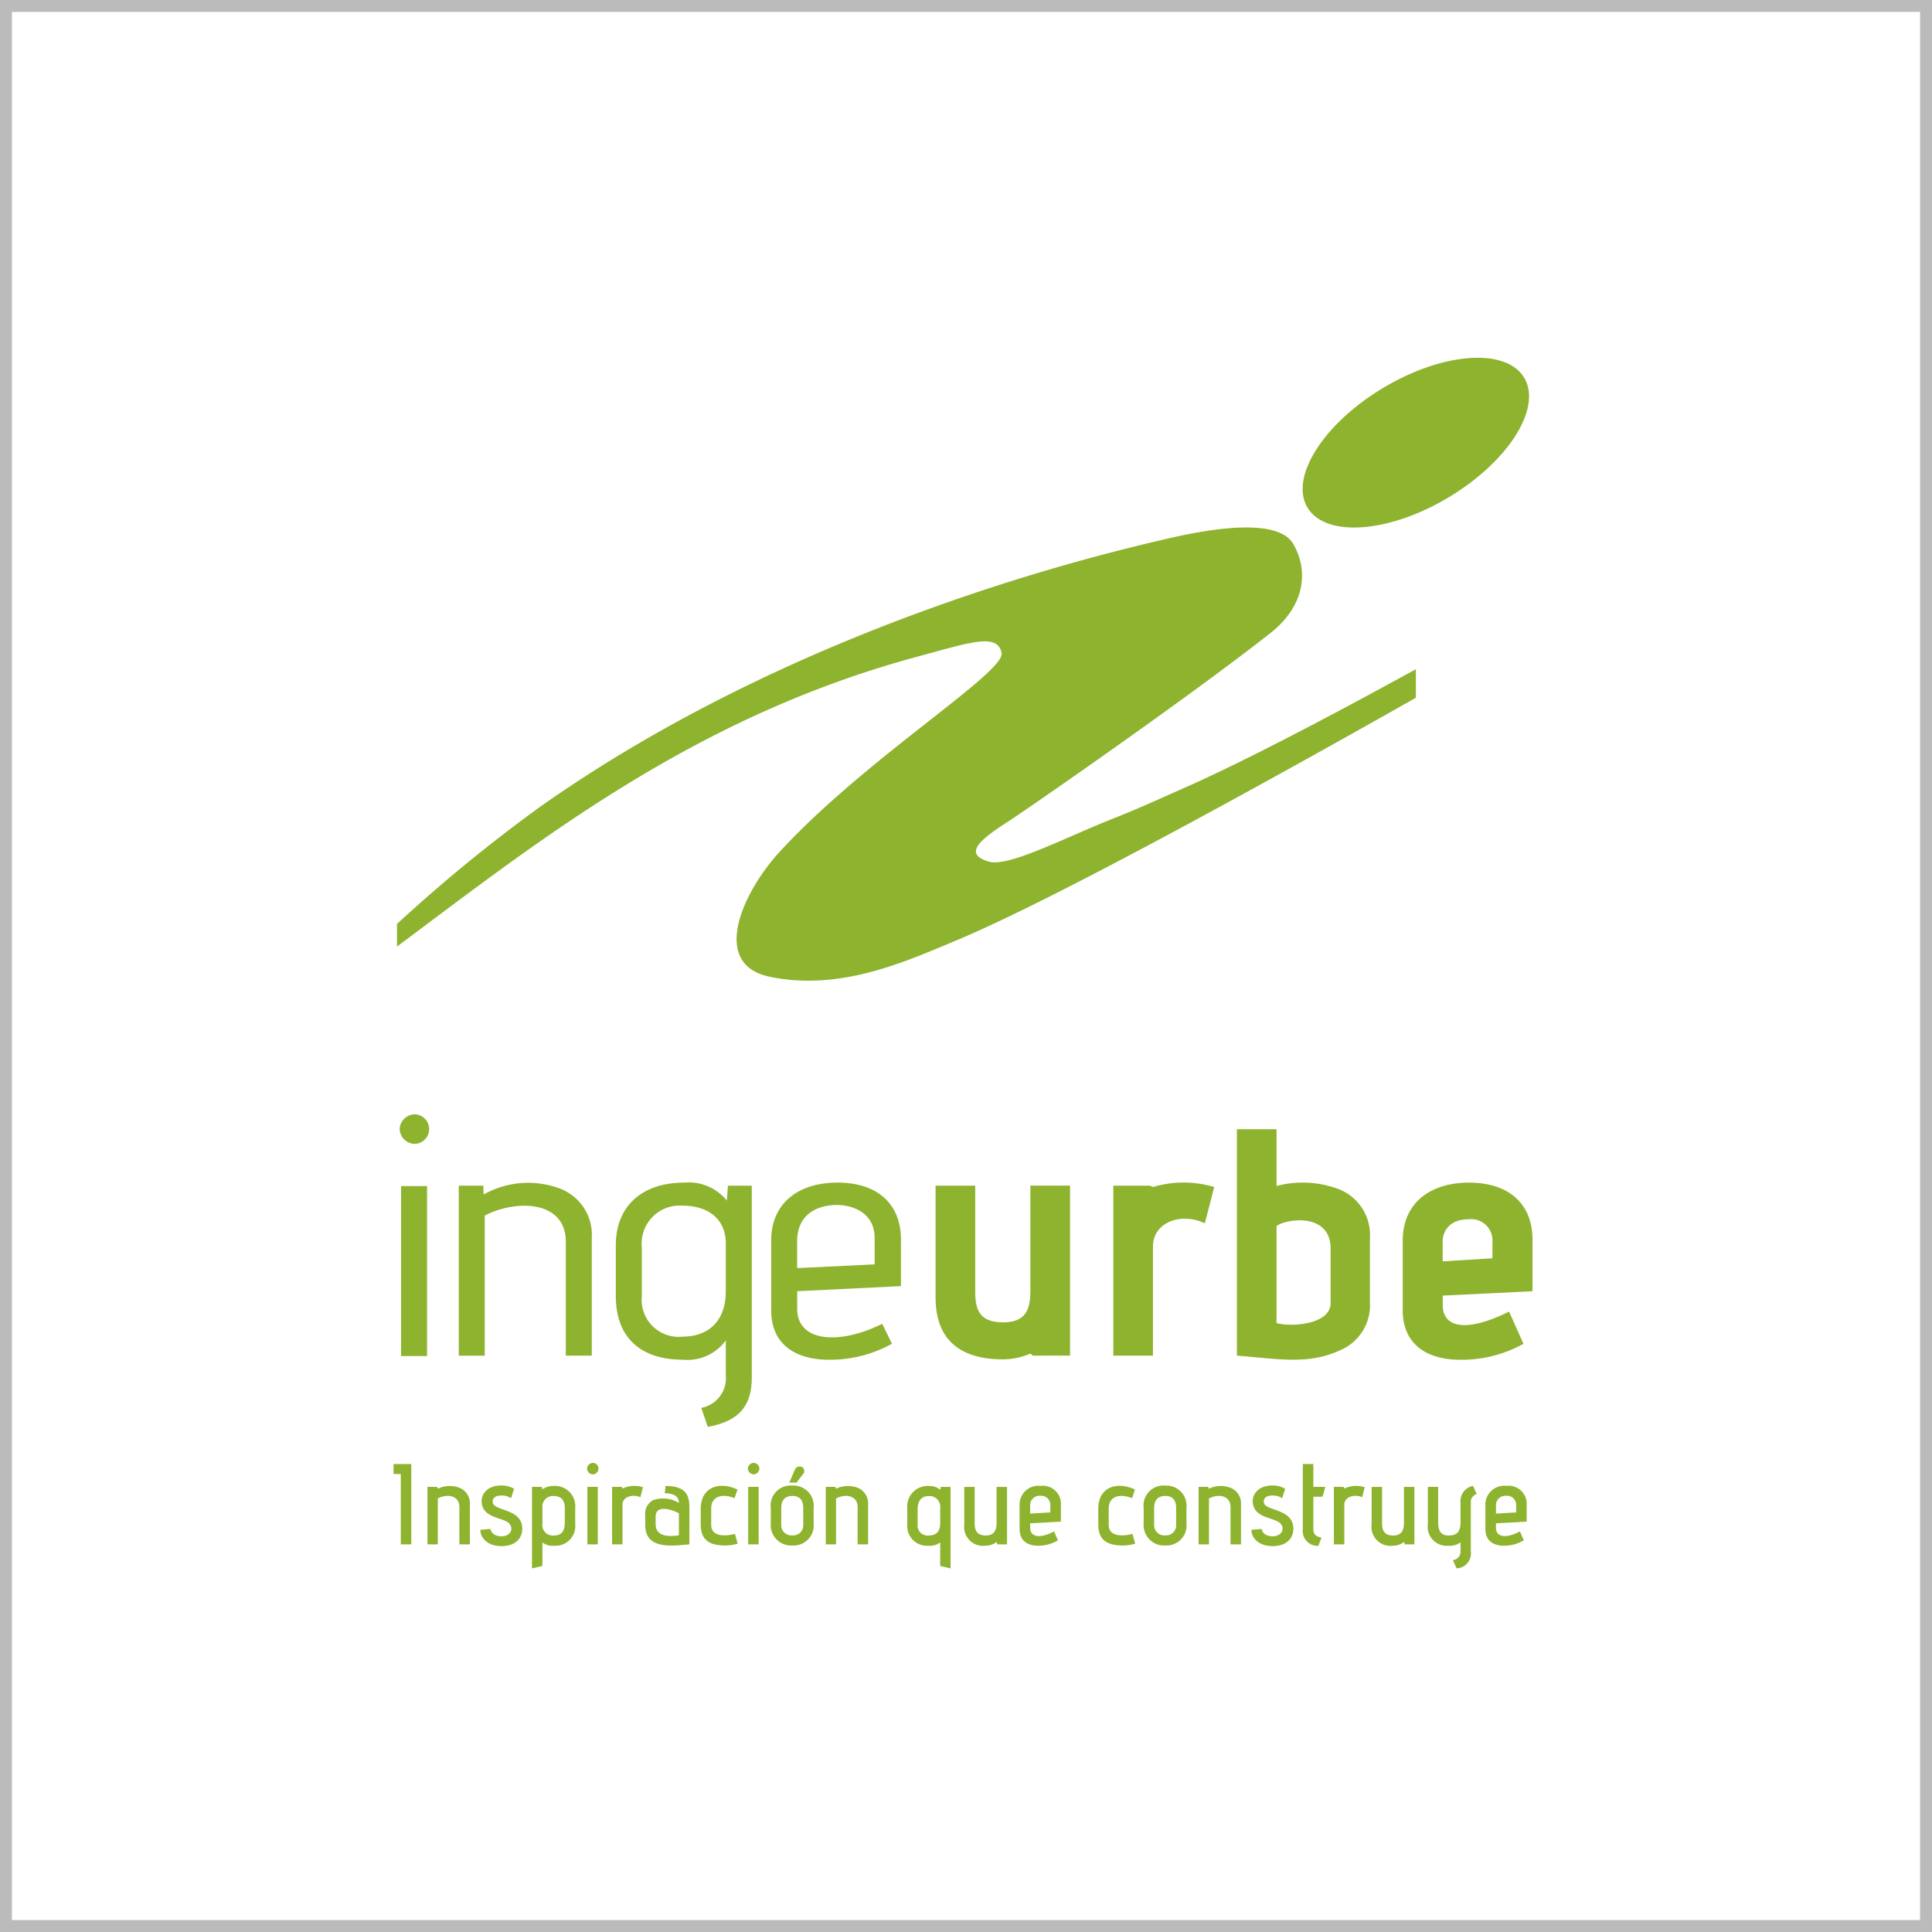
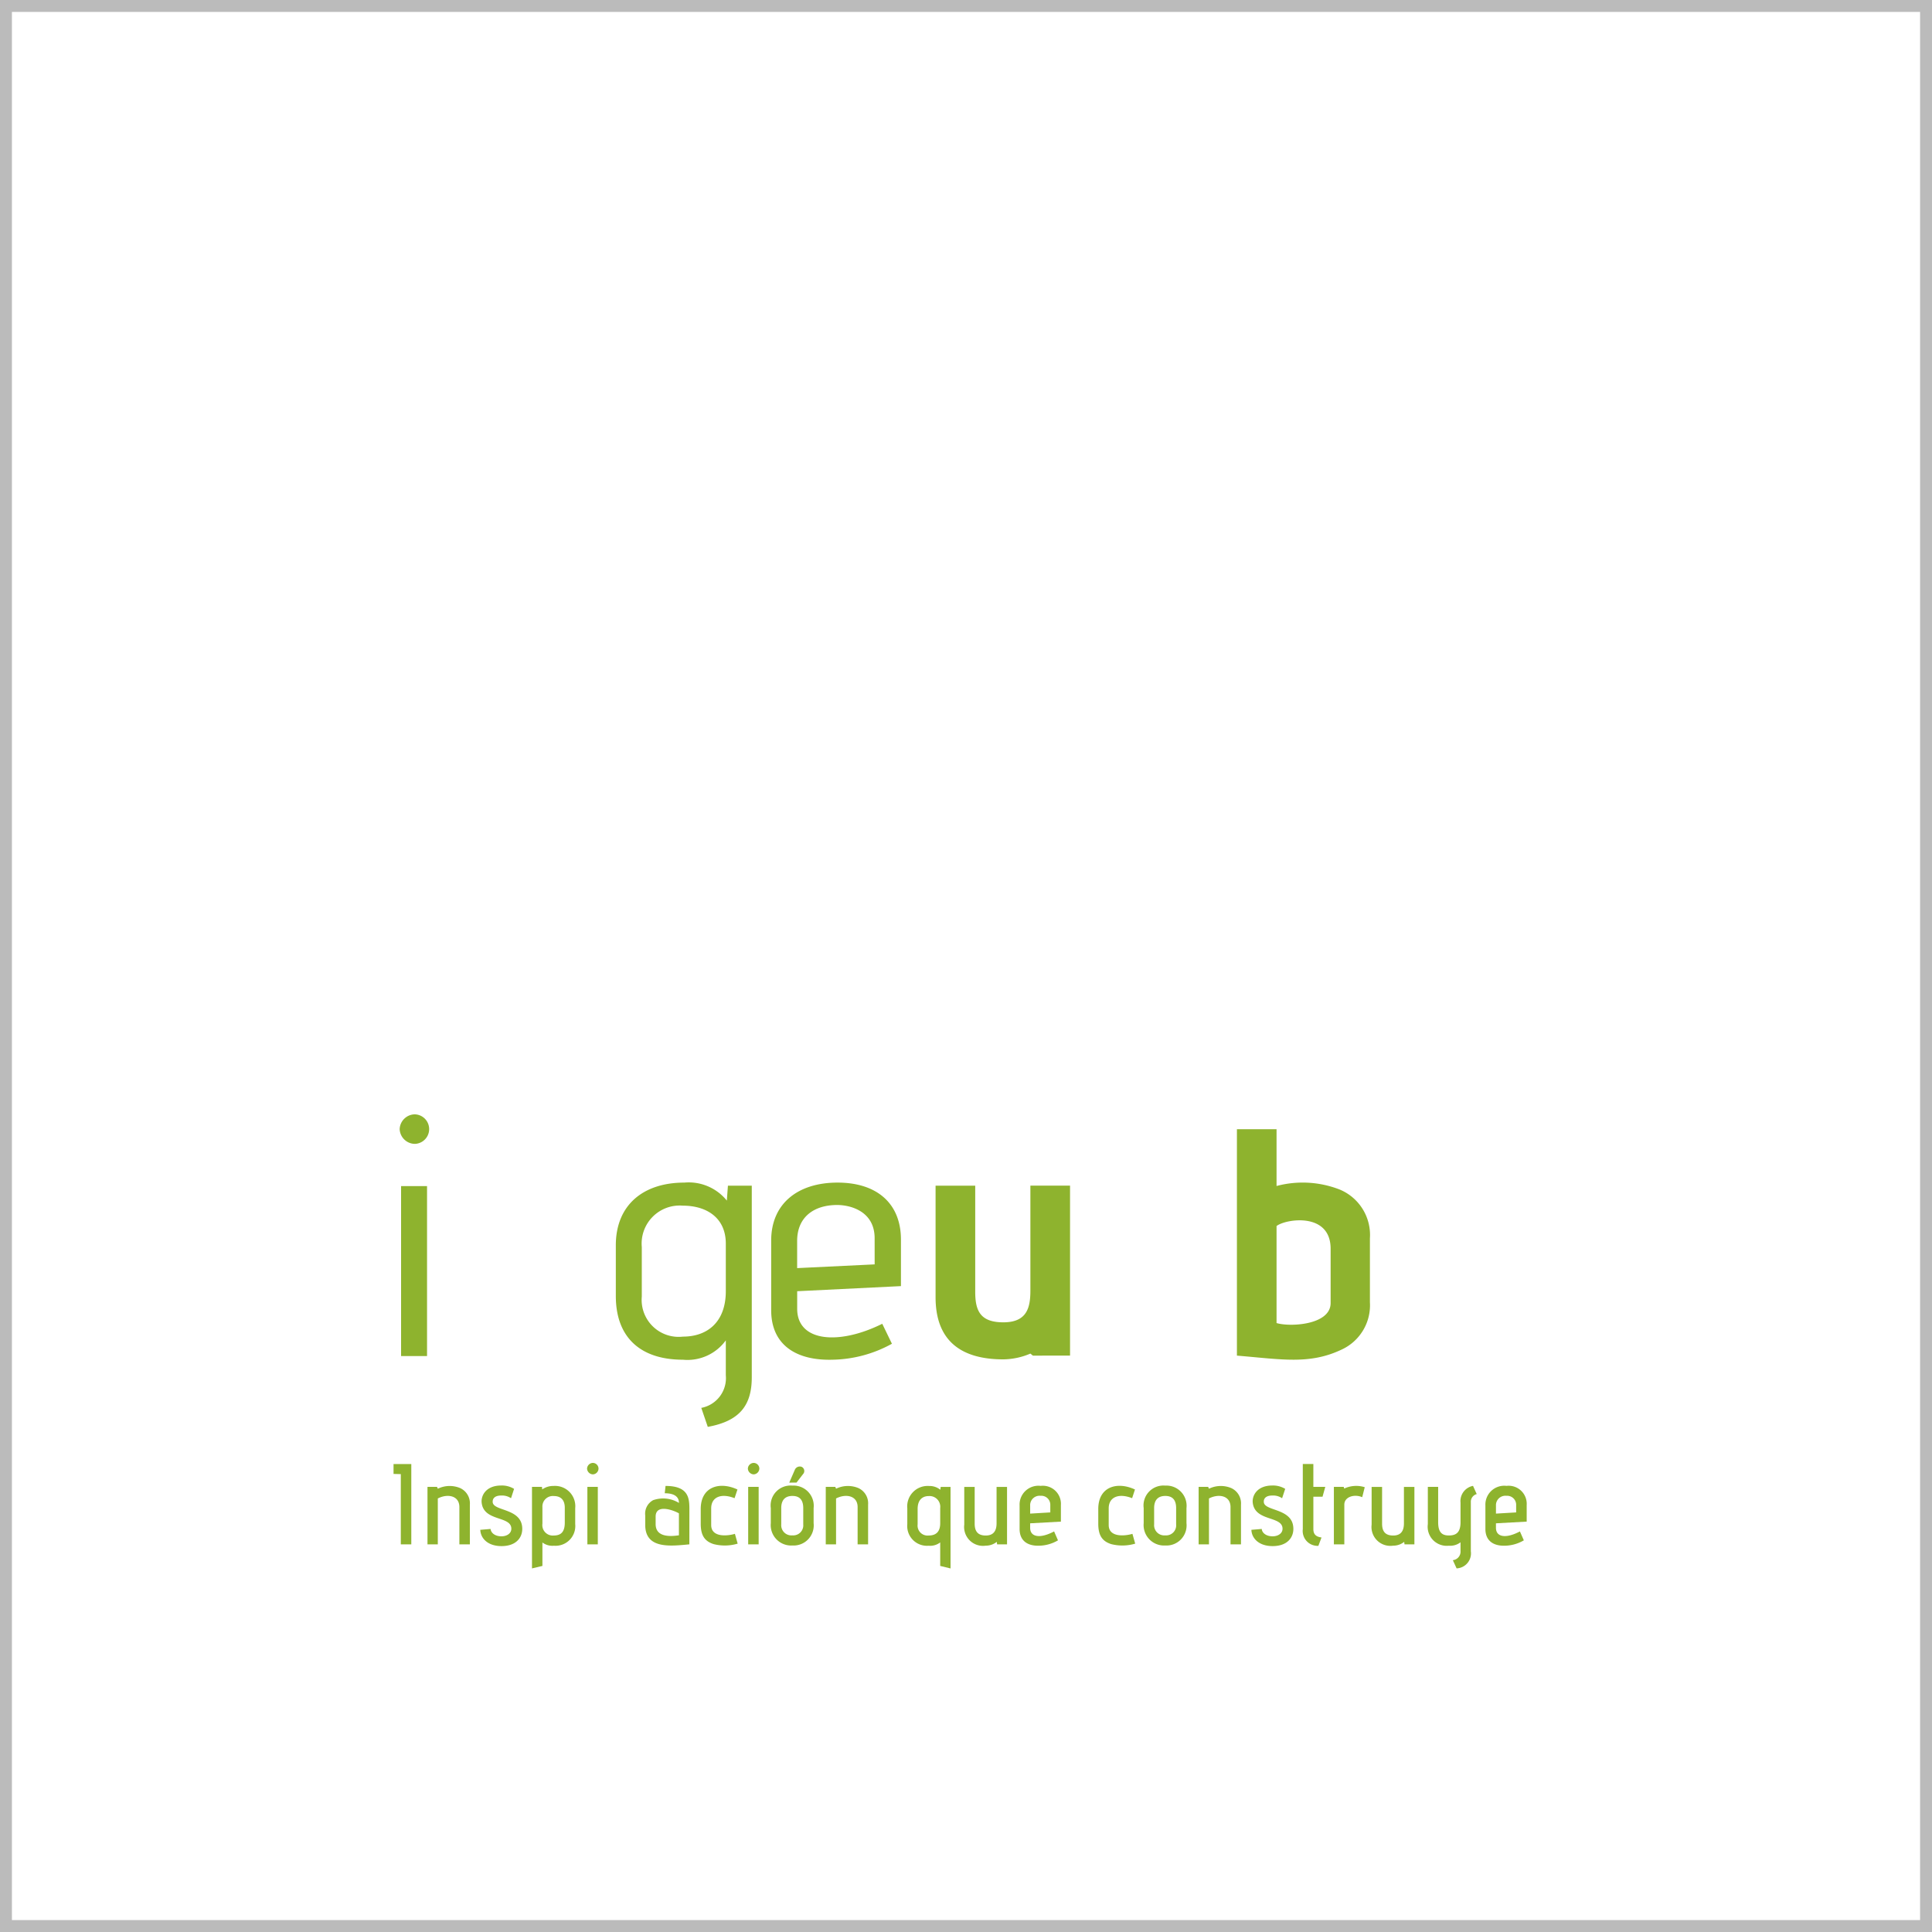
<svg xmlns="http://www.w3.org/2000/svg" width="162" height="162" viewBox="0 0 162 162">
  <defs>
    <style>.a,.d{fill:none;}.a{stroke:#bbb;}.b{fill:#8eb32e;}.c{stroke:none;}</style>
  </defs>
  <g transform="translate(-85 -3653)">
    <g transform="translate(-1033 868)">
      <g class="a" transform="translate(1118 2785)">
        <rect class="c" width="162" height="162" />
        <rect class="d" x="0.5" y="0.5" width="161" height="161" />
      </g>
      <g transform="translate(38.875 2628.543)">
        <g transform="translate(1112.124 249.895)">
          <g transform="translate(0 29.228)">
            <path class="b" d="M1112.733,261.012v-5.889l-.609-.016v-.827h1.489v6.733Z" transform="translate(-1112.124 -254.183)" />
            <path class="b" d="M1116.879,260.518V257.39c0-.96-.989-1.145-1.808-.719v3.847h-.866V255.7h.8l.067.153a2.279,2.279,0,0,1,1.866-.056,1.408,1.408,0,0,1,.821,1.391v3.33Z" transform="translate(-1111.359 -253.689)" />
            <path class="b" d="M1118.305,259.239c.031.33.365.617.915.617.46,0,.825-.25.825-.633,0-1.108-2.326-.577-2.49-2.2-.056-.6.377-1.427,1.644-1.427a1.958,1.958,0,0,1,1.076.282l-.256.786a1.332,1.332,0,0,0-.821-.227c-.595,0-.748.3-.713.585.118.75,2.476.472,2.476,2.212,0,.741-.522,1.443-1.741,1.443-1.145,0-1.75-.644-1.778-1.365Z" transform="translate(-1110.168 -253.701)" />
            <path class="b" d="M1120.612,262.536V255.7h.836l.023.211a1.59,1.59,0,0,1,.941-.289,1.7,1.7,0,0,1,1.824,1.864v1.336a1.656,1.656,0,0,1-1.788,1.811,1.381,1.381,0,0,1-.962-.271v1.965Zm2.75-5.087c0-.674-.354-.981-.914-.981a.877.877,0,0,0-.962.933v1.383a.876.876,0,0,0,.962.992c.626,0,.914-.343.914-1.075Z" transform="translate(-1109.003 -253.689)" />
            <path class="b" d="M1123.988,254.682a.5.5,0,0,1,.492-.473.482.482,0,0,1,.468.473.493.493,0,0,1-.468.488A.505.505,0,0,1,1123.988,254.682Zm.026,6.356V256.22h.875v4.818Z" transform="translate(-1107.761 -254.209)" />
-             <path class="b" d="M1125.521,260.519V255.7h.825l.04.142a2.386,2.386,0,0,1,1.723-.115l-.215.84c-.625-.283-1.5-.052-1.5.621v3.33Z" transform="translate(-1107.198 -253.69)" />
            <path class="b" d="M1131.255,260.518c-1.529.142-3.7.431-3.7-1.626v-.8a1.285,1.285,0,0,1,.663-1.279,2.543,2.543,0,0,1,2.164.231c0-.548-.432-.81-1.191-.81l.067-.614c2,0,2,1.1,2,2.027Zm-.875-2.6c-.526-.3-1.952-.785-1.952.271v.632c0,.81.654,1.137,1.952.937Z" transform="translate(-1106.451 -253.689)" />
            <path class="b" d="M1134.054,260.462a3.8,3.8,0,0,1-2.021.038c-.76-.249-1.076-.739-1.076-1.714v-1.23c0-1.878,1.591-2.329,3.079-1.634l-.242.728c-1.145-.451-1.96-.081-1.96.851V258.9c0,1.055,1.355.931,1.989.74Z" transform="translate(-1105.199 -253.692)" />
            <path class="b" d="M1133.847,254.682a.5.5,0,0,1,.491-.473.484.484,0,0,1,.472.473.5.5,0,0,1-.472.488A.507.507,0,0,1,1133.847,254.682Zm.026,6.356V256.22h.878v4.818Z" transform="translate(-1104.136 -254.209)" />
            <path class="b" d="M1138.843,259.182a1.689,1.689,0,0,1-1.781,1.871,1.713,1.713,0,0,1-1.81-1.871v-1.265a1.67,1.67,0,0,1,1.81-1.885,1.694,1.694,0,0,1,1.781,1.885Zm-.87-1.265c0-.855-.479-1.019-.911-1.019-.472,0-.934.212-.934,1.019v1.365a.855.855,0,0,0,.934.922.844.844,0,0,0,.911-.922Zm-1.173-2.135.464-1.068a.451.451,0,0,1,.565-.26.384.384,0,0,1,.118.624l-.538.7Z" transform="translate(-1103.619 -254.128)" />
            <path class="b" d="M1141.293,260.518V257.39c0-.96-.99-1.145-1.808-.719v3.847h-.863V255.7h.8l.064.153a2.282,2.282,0,0,1,1.867-.056,1.405,1.405,0,0,1,.819,1.391v3.33Z" transform="translate(-1102.38 -253.689)" />
            <path class="b" d="M1146.38,262.328v-1.972a1.383,1.383,0,0,1-.971.278,1.657,1.657,0,0,1-1.788-1.811V257.5a1.714,1.714,0,0,1,1.826-1.876,1.444,1.444,0,0,1,.944.316l.029-.238h.827v6.836Zm0-4.858a.9.9,0,0,0-.971-1c-.294,0-.922.115-.922,1.086v1.288a.838.838,0,0,0,.922.933c.714,0,.971-.414.971-1.033Z" transform="translate(-1100.542 -253.689)" />
            <path class="b" d="M1149.87,260.5l-.031-.212a1.467,1.467,0,0,1-.925.319,1.581,1.581,0,0,1-1.8-1.762v-3.164h.874v3.084c0,.655.278.992.93.992s.905-.4.905-1.02v-3.055h.878V260.5Z" transform="translate(-1099.259 -253.668)" />
            <path class="b" d="M1153.724,260.183a3.224,3.224,0,0,1-1.587.451c-.95.027-1.632-.4-1.632-1.406v-1.971a1.579,1.579,0,0,1,1.768-1.64,1.517,1.517,0,0,1,1.695,1.613v1.384l-2.578.142v.379c0,.786.845.922,2.008.3Zm-.644-2.964a.751.751,0,0,0-.815-.769.787.787,0,0,0-.874.818v.674l1.689-.1Z" transform="translate(-1098.01 -253.691)" />
            <path class="b" d="M1158.426,260.462a3.79,3.79,0,0,1-2.019.038c-.762-.249-1.078-.739-1.078-1.714v-1.23c0-1.878,1.589-2.329,3.077-1.634l-.239.728c-1.145-.451-1.963-.081-1.963.851V258.9c0,1.055,1.358.931,1.99.74Z" transform="translate(-1096.237 -253.692)" />
            <path class="b" d="M1161.7,258.751a1.688,1.688,0,0,1-1.778,1.871,1.715,1.715,0,0,1-1.81-1.871v-1.265a1.67,1.67,0,0,1,1.81-1.885,1.693,1.693,0,0,1,1.778,1.885Zm-.867-1.265c0-.855-.48-1.019-.911-1.019-.472,0-.934.212-.934,1.019v1.365a.855.855,0,0,0,.934.922.843.843,0,0,0,.911-.922Z" transform="translate(-1095.212 -253.697)" />
            <path class="b" d="M1164.155,260.518V257.39c0-.96-.99-1.145-1.807-.719v3.847h-.867V255.7h.8l.066.153a2.277,2.277,0,0,1,1.864-.056,1.409,1.409,0,0,1,.822,1.391v3.33Z" transform="translate(-1093.974 -253.689)" />
            <path class="b" d="M1165.583,259.239c.029.33.365.617.914.617.461,0,.83-.25.83-.633,0-1.108-2.329-.577-2.5-2.2-.055-.6.377-1.427,1.647-1.427a1.964,1.964,0,0,1,1.076.282l-.26.786a1.32,1.32,0,0,0-.816-.227c-.6,0-.751.3-.713.585.117.75,2.474.472,2.474,2.212,0,.741-.521,1.443-1.742,1.443-1.142,0-1.751-.644-1.778-1.365Z" transform="translate(-1092.784 -253.701)" />
            <path class="b" d="M1169.174,261.137a1.248,1.248,0,0,1-1.306-1.4v-5.461h.885v1.915h1l-.23.826h-.769v2.72c0,.472.268.643.683.7Z" transform="translate(-1091.626 -254.183)" />
            <path class="b" d="M1169.773,260.519V255.7h.826l.04.142a2.383,2.383,0,0,1,1.722-.115l-.212.84c-.626-.283-1.5-.052-1.5.621v3.33Z" transform="translate(-1090.925 -253.69)" />
            <path class="b" d="M1174.846,260.5l-.029-.212a1.456,1.456,0,0,1-.922.319,1.583,1.583,0,0,1-1.808-1.762v-3.164h.877v3.084c0,.655.276.992.932.992s.9-.4.9-1.02v-3.055h.878V260.5Z" transform="translate(-1090.074 -253.668)" />
            <path class="b" d="M1177.63,261.847a.719.719,0,0,0,.644-.771v-.728a1.431,1.431,0,0,1-.981.287,1.6,1.6,0,0,1-1.76-1.811V255.7h.866v2.968c0,.849.328,1.108.894,1.108.595,0,.981-.231.981-1.108v-1.64a1.3,1.3,0,0,1,1.048-1.411l.311.688a.669.669,0,0,0-.494.692v4.107a1.26,1.26,0,0,1-1.194,1.432Z" transform="translate(-1088.807 -253.691)" />
            <path class="b" d="M1182.285,260.183a3.241,3.241,0,0,1-1.588.451c-.952.027-1.635-.4-1.635-1.406v-1.971a1.581,1.581,0,0,1,1.77-1.64,1.516,1.516,0,0,1,1.692,1.613v1.384l-2.577.142v.379c0,.786.845.922,2.009.3Zm-.644-2.964a.754.754,0,0,0-.818-.769.788.788,0,0,0-.875.818v.674l1.693-.1Z" transform="translate(-1087.509 -253.691)" />
          </g>
          <g transform="translate(0.509)">
            <path class="b" d="M1112.5,234.077a1.291,1.291,0,0,1,1.269-1.238,1.239,1.239,0,0,1,0,2.477A1.291,1.291,0,0,1,1112.5,234.077Zm.119,19.03V238.856h2.177v14.252Z" transform="translate(-1112.496 -232.839)" />
-             <path class="b" d="M1125.1,251.527V242c0-3.555-4.232-3.555-6.8-2.218v11.749h-2.176V237.276h2.056l.03.74a7.6,7.6,0,0,1,6.5-.457,4.158,4.158,0,0,1,2.567,4.125v9.844Z" transform="translate(-1111.163 -231.294)" />
            <path class="b" d="M1132.917,255.914a2.536,2.536,0,0,0,2.056-2.73v-2.932a3.969,3.969,0,0,1-3.6,1.623c-3.477,0-5.623-1.793-5.623-5.349v-4.239c0-3.385,2.3-5.263,5.743-5.263a4.11,4.11,0,0,1,3.566,1.509l.091-1.251h2v16.072c0,2.361-1.029,3.67-3.689,4.152Zm2.056-13.768c0-2.192-1.632-3.188-3.6-3.188a3.19,3.19,0,0,0-3.445,3.471v4.152a3.1,3.1,0,0,0,3.445,3.358c2.084,0,3.6-1.251,3.6-3.81Z" transform="translate(-1107.621 -231.3)" />
            <path class="b" d="M1145.4,250.537a10.641,10.641,0,0,1-4.985,1.338c-2.993.085-5.14-1.2-5.14-4.155v-5.831c0-3.129,2.266-4.865,5.561-4.865,3.356,0,5.32,1.793,5.32,4.78v3.9l-8.7.428v1.477c0,2.76,3.475,3.073,7.133,1.253Zm-1.45-8.848c0-2.247-2-2.787-3.144-2.787-1.934,0-3.354,1-3.354,3.016v2.276l6.5-.313Z" transform="translate(-1104.119 -231.3)" />
            <path class="b" d="M1153.515,251.464l-.211-.171a5.961,5.961,0,0,1-2.268.484c-3.657,0-5.682-1.651-5.682-5.207v-9.358h3.324v8.9c0,1.592.424,2.559,2.358,2.559,2,0,2.268-1.251,2.268-2.673v-8.79h3.325v14.252Z" transform="translate(-1100.413 -231.231)" />
-             <path class="b" d="M1156.249,251.537V237.285h3.083l.242.114a8.978,8.978,0,0,1,5.139,0l-.786,3.043c-2.026-.967-4.352-.057-4.352,1.935v9.16Z" transform="translate(-1096.407 -231.304)" />
            <path class="b" d="M1174.981,248.269a4.087,4.087,0,0,1-2.358,3.954c-2.69,1.282-5.017.826-8.794.513V233.751h3.323v4.761a8.547,8.547,0,0,1,5.26.284,4.121,4.121,0,0,1,2.569,4.1Zm-3.295-4.494c0-3.1-3.779-2.5-4.534-1.905v8.135c1.119.341,4.534.171,4.534-1.678Z" transform="translate(-1093.62 -232.504)" />
-             <path class="b" d="M1177.349,246.5v.8c0,1.848,1.9,2.361,5.561.54l1.209,2.7a10.652,10.652,0,0,1-4.988,1.338c-2.991.085-5.137-1.2-5.137-4.155v-5.831c0-3.129,2.266-4.865,5.56-4.865,3.356,0,5.321,1.793,5.321,4.78v4.325Zm4.17-4.635a1.78,1.78,0,0,0-2-1.764c-1.692,0-2.175,1.108-2.175,1.82v1.707l4.17-.257Z" transform="translate(-1089.882 -231.3)" />
          </g>
        </g>
        <g transform="translate(1112.412 186.457)">
-           <path class="b" d="M1206.856,188.138c-1.514-2.537-6.8-2.16-11.821.841s-7.863,7.5-6.356,10.031,6.8,2.165,11.823-.841S1208.364,190.678,1206.856,188.138ZM1172.2,225.169c-3.925,1.562-8.615,4.02-10.241,3.538-2.154-.643-.793-1.815,1.577-3.333,1.5-.963,15.2-10.449,22.033-15.83,2.838-2.236,3.274-5.145,1.911-7.488-1.172-2.015-6.011-1.47-10.239-.5-7.09,1.615-31.683,7.607-52.831,22.5a131.122,131.122,0,0,0-12.074,9.876v1.894c11.756-8.76,24.826-19.227,43.606-24.3,4.532-1.225,6.746-2.011,7.09-.319.331,1.644-11.46,8.871-18.635,16.705-3.089,3.374-5.831,9.394-.815,10.445,5.948,1.249,11.467-1.3,15.7-3.065,9.242-3.865,30.613-15.871,38.489-20.327v-2.392c-5.154,2.823-13.149,7.138-18.906,9.72C1176.283,223.436,1174.834,224.123,1172.2,225.169Z" transform="translate(-1112.335 -186.457)" />
-         </g>
+           </g>
      </g>
    </g>
  </g>
</svg>